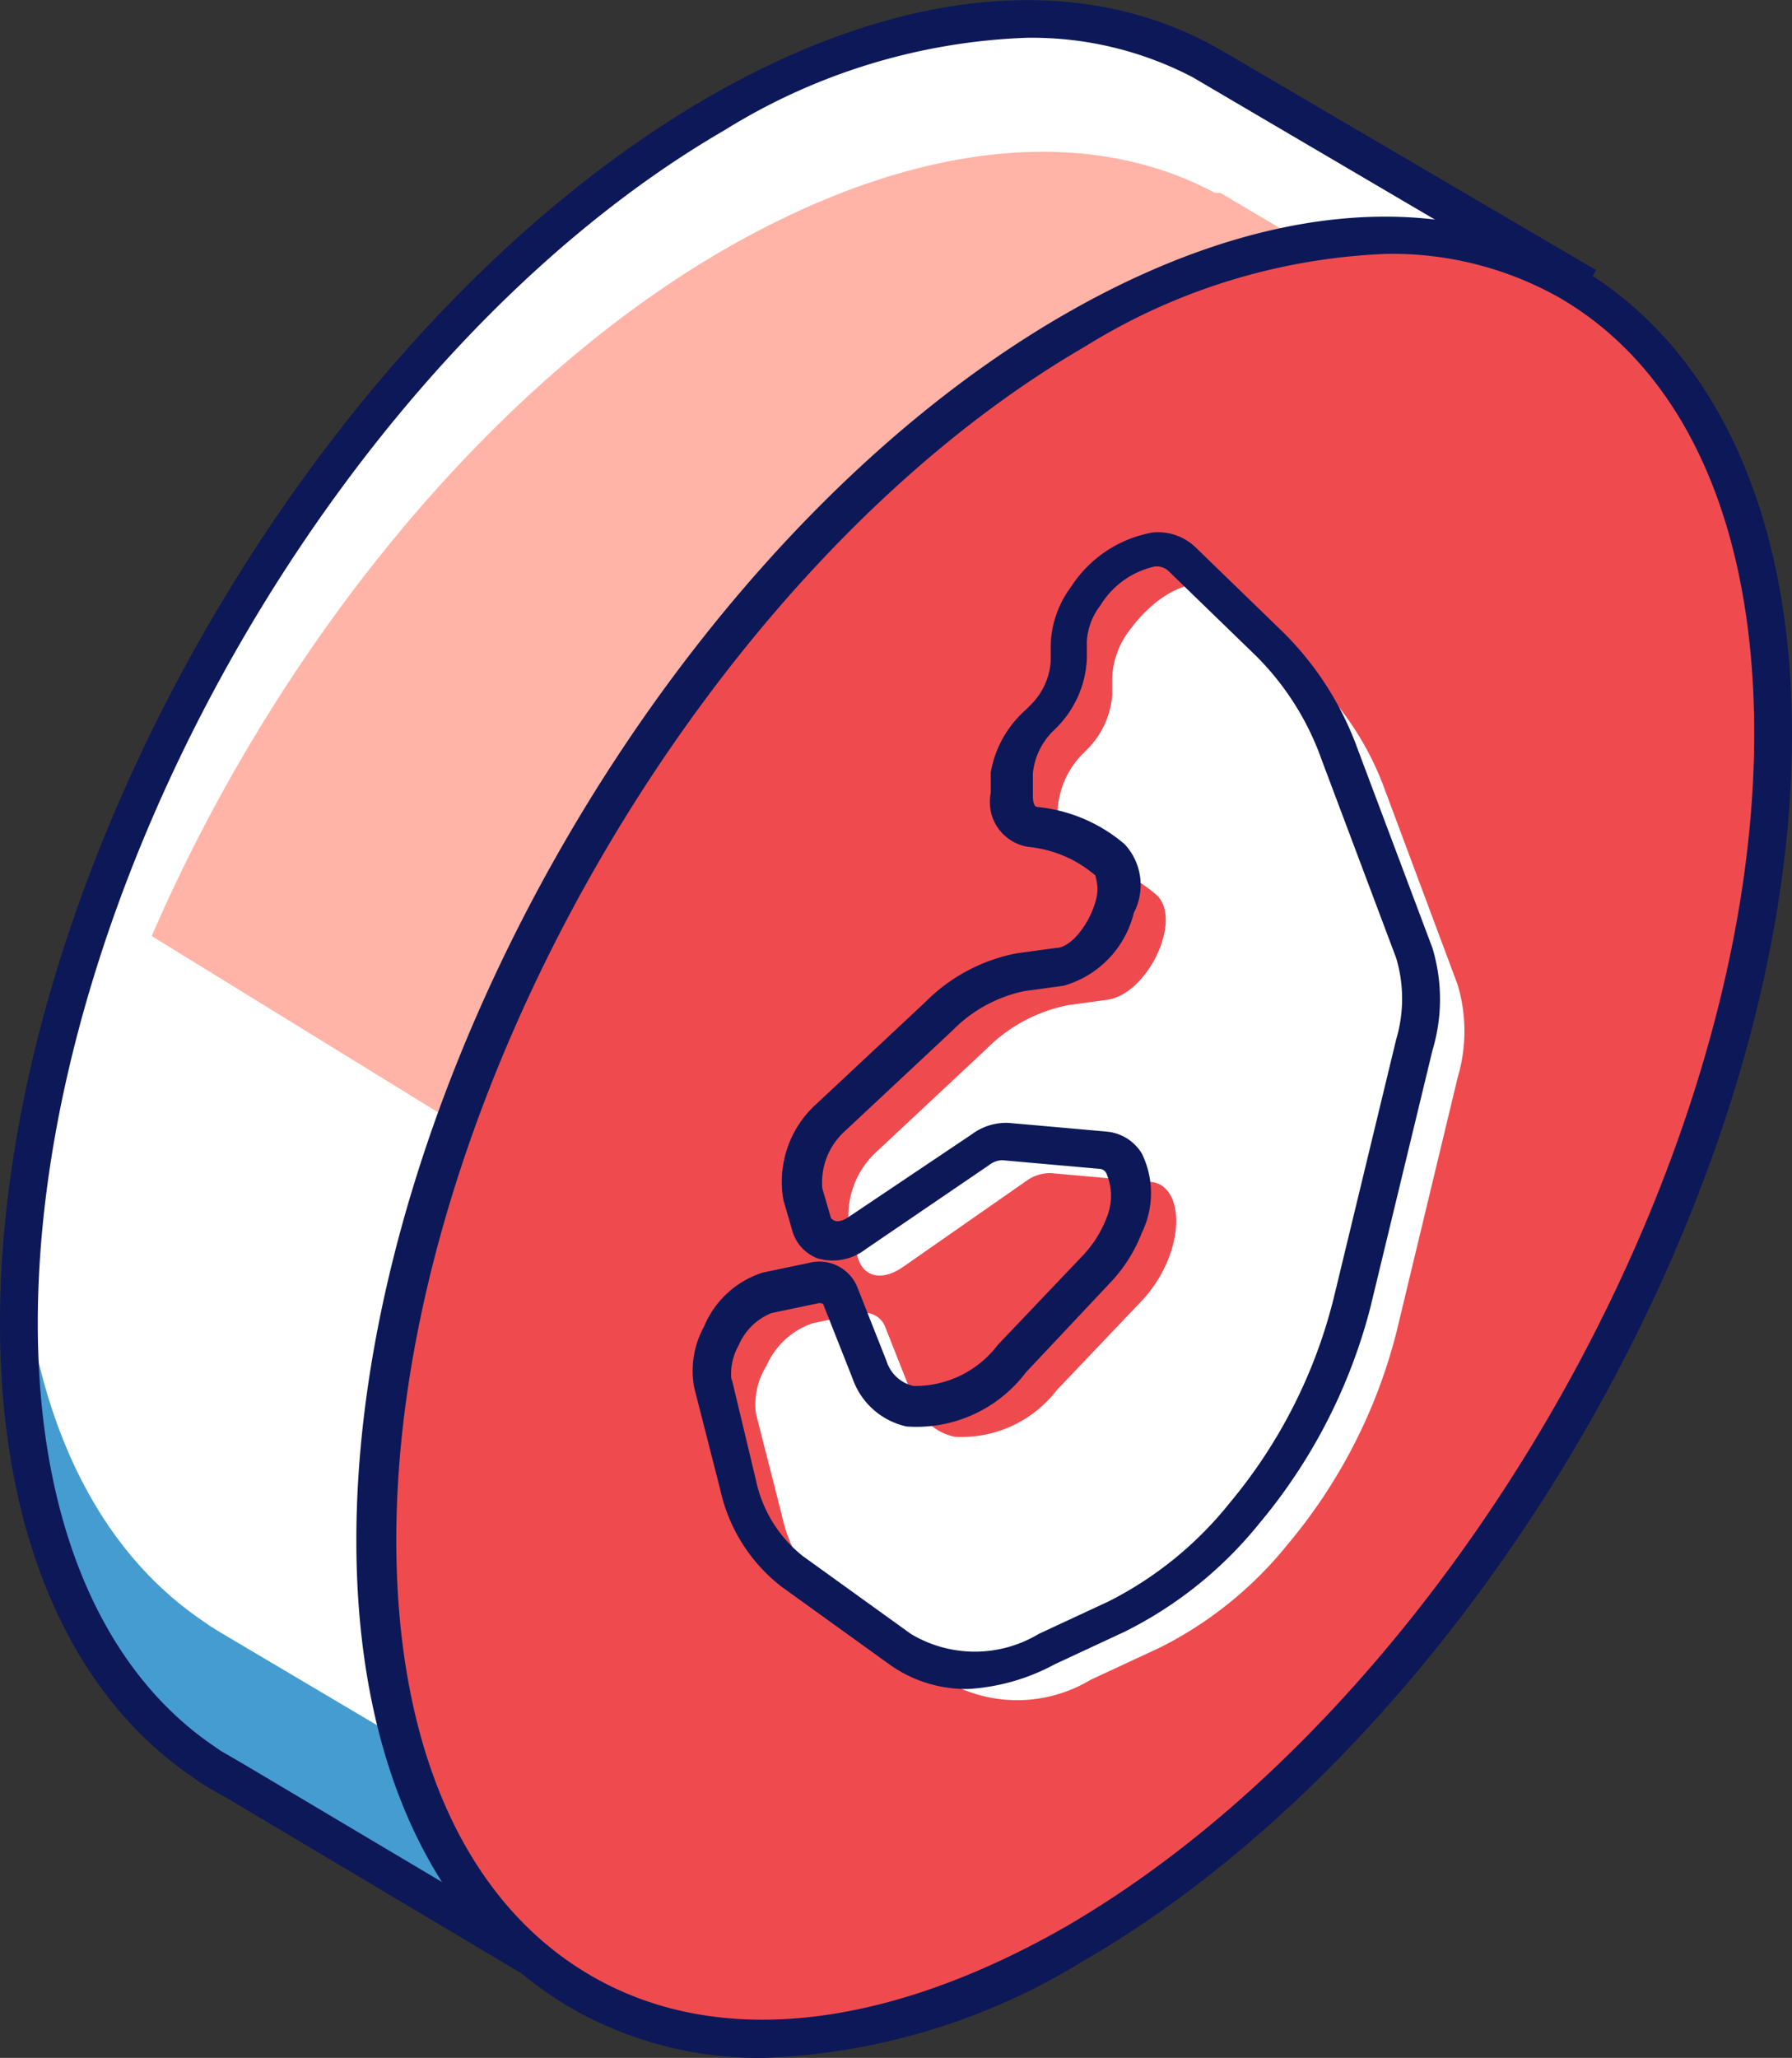
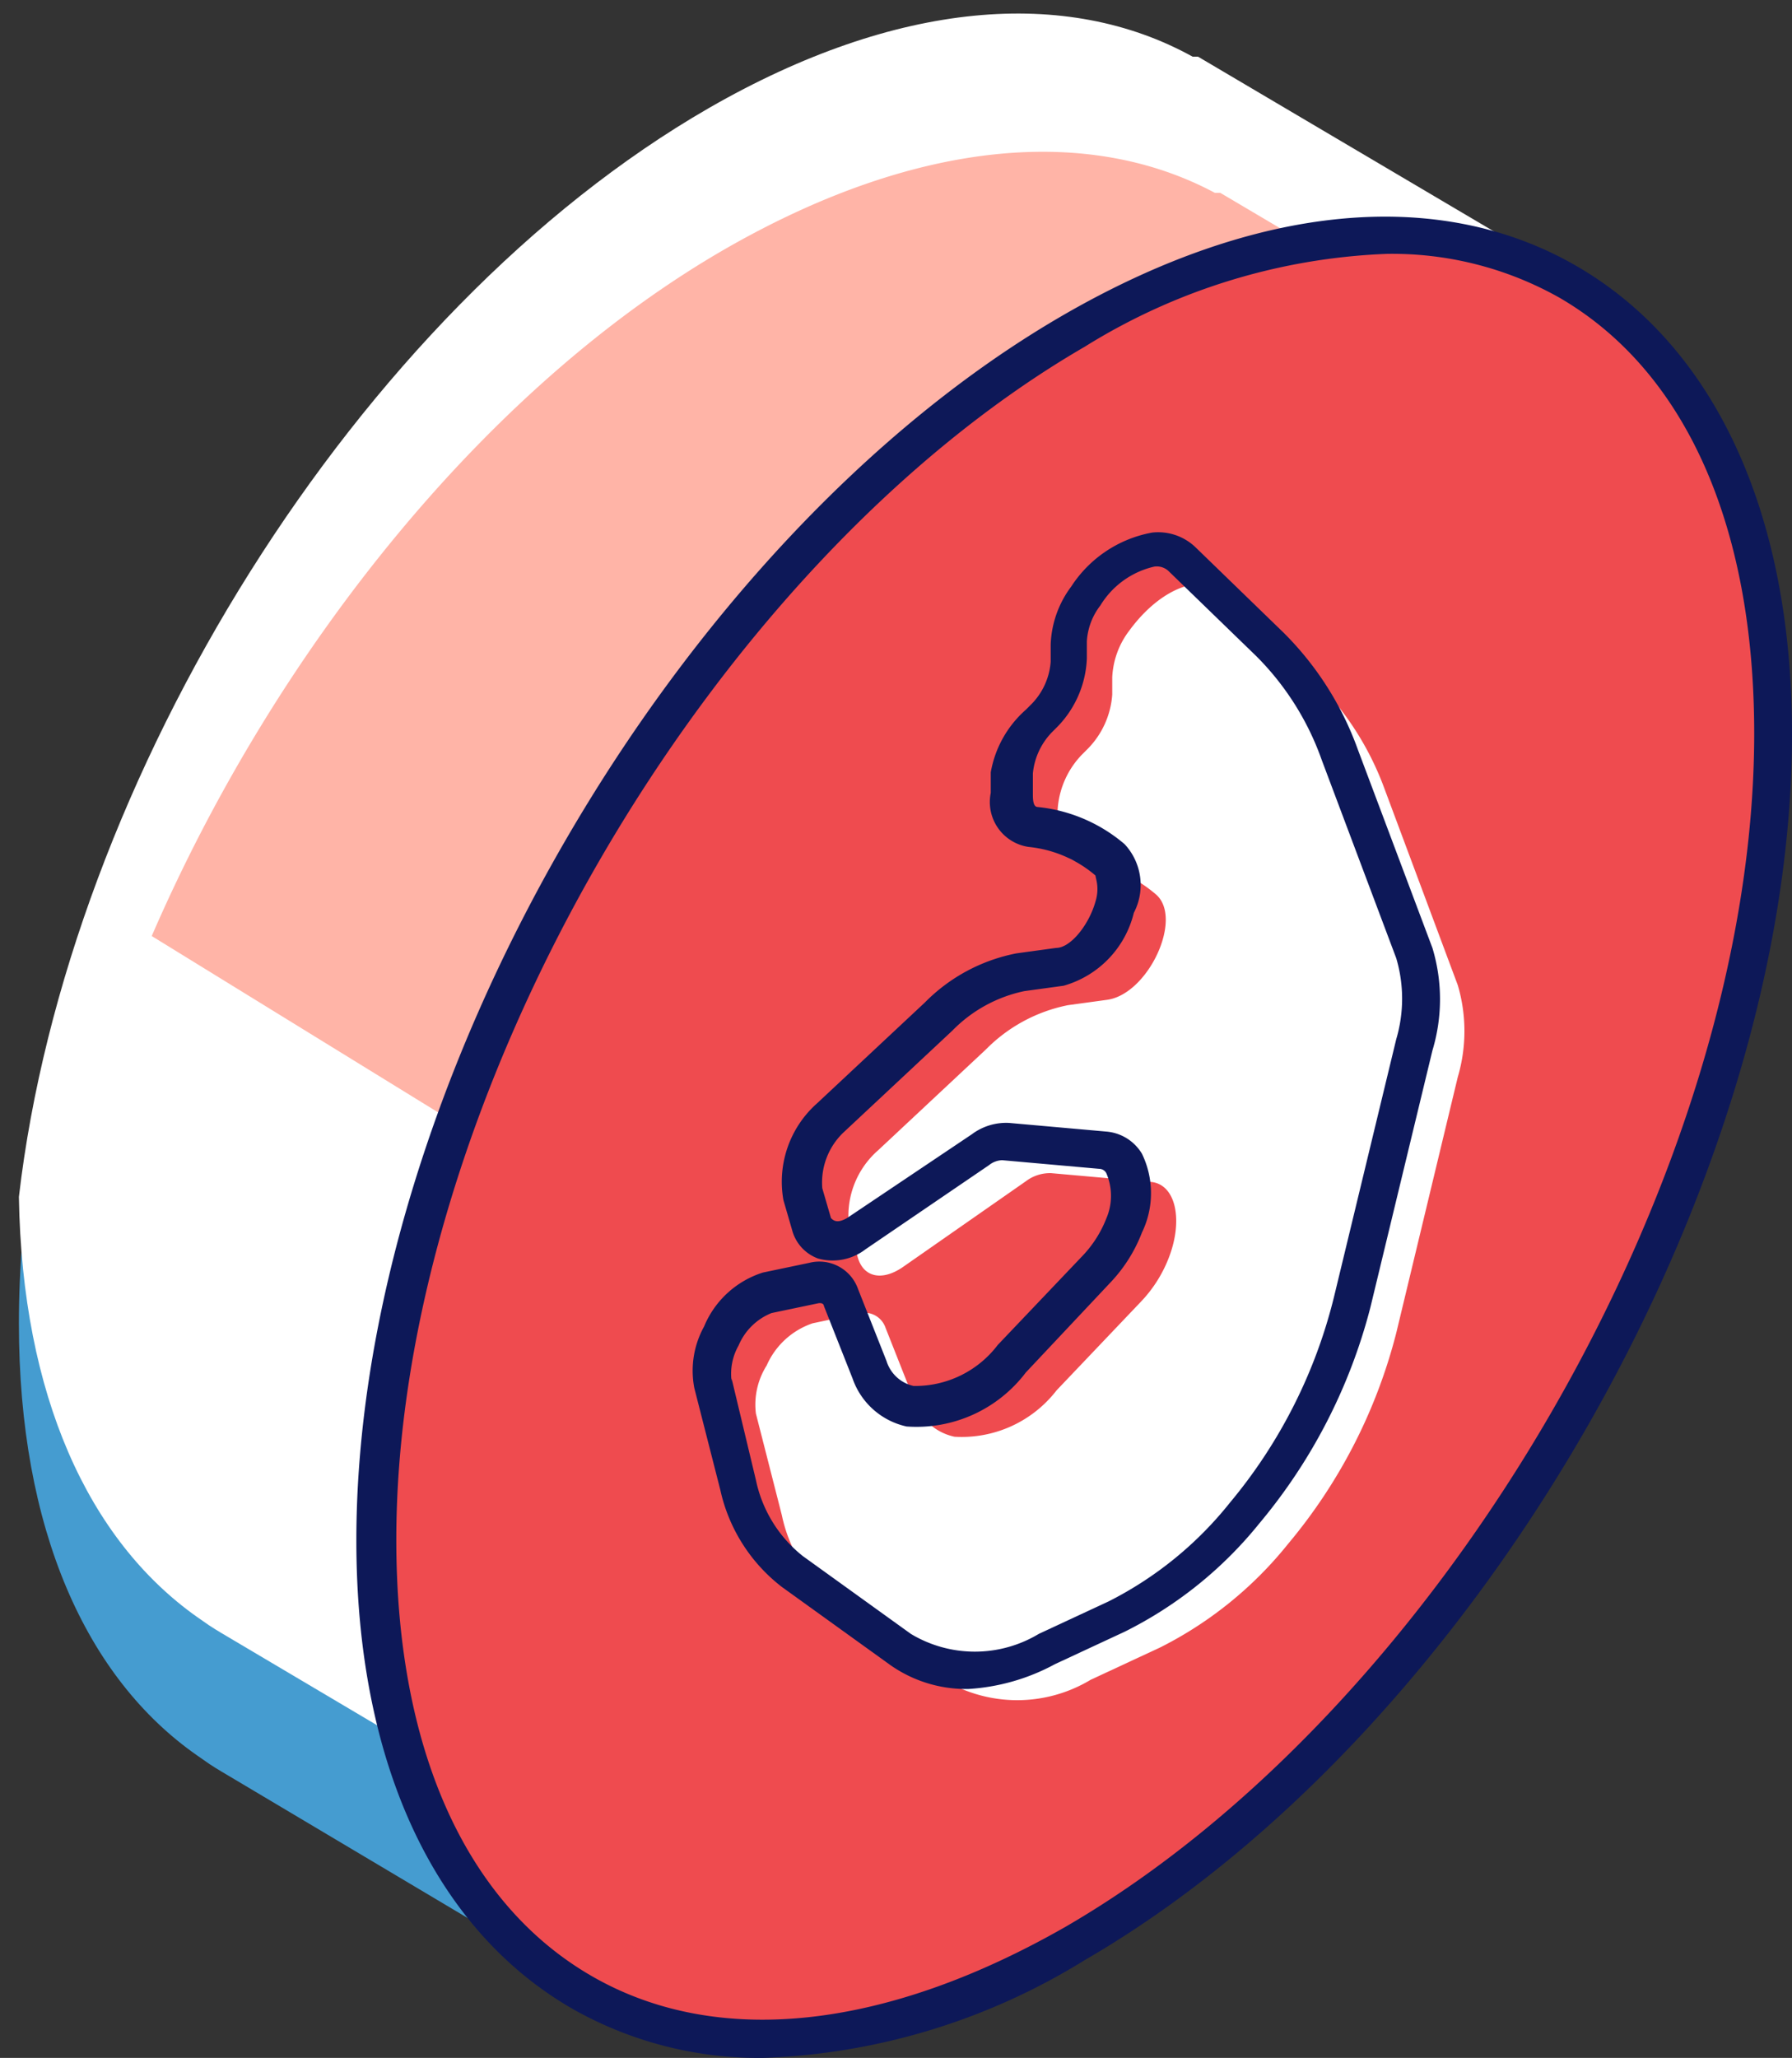
<svg xmlns="http://www.w3.org/2000/svg" viewBox="0 0 33.19 38.1">
  <rect x="0" y="0" width="33.19" height="38.1" fill="#333333" stroke="none" />
  <defs>
    <style>.cls-1{fill:#459cd0;}.cls-2{fill:#fff;}.cls-3{fill:#ffb4a7;}.cls-4{fill:#0d1858;}.cls-5{fill:#ef4b4f;}</style>
  </defs>
  <title>Ресурс 4</title>
  <g id="Слой_2" data-name="Слой 2">
    <g id="content">
      <g id="illustration">
        <g id="_Группа_" data-name="&lt;Группа&gt;">
          <g id="_Группа_2" data-name="&lt;Группа&gt;">
            <g id="_Группа_3" data-name="&lt;Группа&gt;">
              <g id="_Группа_4" data-name="&lt;Группа&gt;">
                <g id="_Группа_5" data-name="&lt;Группа&gt;">
                  <path class="cls-1" d="M29.09,5.15,22.51,1.27l-.17-.1-.1,0c-2.32-1.24-5.48-1-9,1C6.14,6.23.35,16.26.35,24.5c0,3.82,1.25,6.57,3.3,8l.23.16c.15.1.31.19.46.28l6.12,3.64,3.47-5.79c5.89-4.06,10.61-12,11.5-19.2l.46-.76Z" />
                </g>
                <g id="_Группа_6" data-name="&lt;Группа&gt;">
                  <path class="cls-2" d="M13.13,2C6.62,5.75,1.25,14.41.35,22.16c.06,3.68,1.29,6.35,3.29,7.77l.23.16c.15.1.31.19.46.28L10.46,34l3.47-5.79c5.89-4.06,10.61-12,11.5-19.2l.46-.76L28,4.48,22.36,1.15l-.17-.1-.1,0C19.76-.24,16.61,0,13.13,2Z" />
                </g>
                <g id="_Группа_7" data-name="&lt;Группа&gt;">
                  <path class="cls-3" d="M22.77,3.67l-.17-.1-.1,0c-2.32-1.24-5.48-1-9,1C9.06,7.1,5.12,12,2.81,17.33L18.52,27a29.87,29.87,0,0,0,7.32-15.47l.46-.76L28.4,7Z" />
                </g>
                <g id="_Группа_8" data-name="&lt;Группа&gt;">
-                   <path class="cls-4" d="M10.59,37.09,4.17,33.27c-.15-.08-.32-.18-.48-.28l-.24-.17C1.22,31.23,0,28.28,0,24.5,0,16.16,5.88,6,13.1,1.81c3.46-2,6.76-2.35,9.3-1l.27.15L29.56,5l-3.78,6.71C24.84,19,20.1,27,14.2,31.06ZM19,.7a11.36,11.36,0,0,0-5.58,1.71C6.42,6.47.7,16.38.7,24.5c0,3.55,1.12,6.3,3.15,7.75l.23.16.43.25,5.84,3.47,3.39-5.6c5.79-4,10.46-11.79,11.36-19l0-.14.46-.76,3-5.4L22.09,1.43A6.43,6.43,0,0,0,19,.7Z" />
-                 </g>
+                   </g>
              </g>
              <g id="_Группа_9" data-name="&lt;Группа&gt;">
                <g id="_Группа_10" data-name="&lt;Группа&gt;">
                  <g id="_Группа_11" data-name="&lt;Группа&gt;">
                    <path class="cls-5" d="M32.85,13.59c0,8.24-5.79,18.27-12.93,22.39S7,36.76,7,28.52,12.78,10.25,19.92,6.12,32.85,5.34,32.85,13.59Z" />
                  </g>
                  <g id="_Группа_12" data-name="&lt;Группа&gt;">
                    <path class="cls-4" d="M14.14,38.1a7,7,0,0,1-3.54-.91c-2.55-1.47-4-4.55-4-8.67,0-8.34,5.88-18.52,13.1-22.69,3.57-2.06,6.94-2.38,9.49-.91s4,4.55,4,8.67c0,8.34-5.88,18.52-13.1,22.7A12.09,12.09,0,0,1,14.14,38.1ZM25.69,4.7a11.41,11.41,0,0,0-5.6,1.72c-7,4.06-12.75,14-12.75,22.09,0,3.86,1.28,6.72,3.61,8.07s5.45,1,8.79-.91c7-4.06,12.75-14,12.75-22.09,0-3.86-1.28-6.72-3.61-8.07A6.31,6.31,0,0,0,25.69,4.7Z" />
                  </g>
                </g>
                <g id="_Группа_13" data-name="&lt;Группа&gt;">
                  <g id="_Группа_14" data-name="&lt;Группа&gt;">
                    <path class="cls-2" d="M14,26.17l.48,1.88a2.76,2.76,0,0,0,1,1.61l2,1.44a2.64,2.64,0,0,0,2.72,0l1.29-.6a7.15,7.15,0,0,0,2.37-1.92h0a9.88,9.88,0,0,0,2-3.9L27,19.94a3,3,0,0,0,0-1.7l-1.37-3.67a5.49,5.49,0,0,0-1.3-2l-1.63-1.58c-.42-.4-1.2-.11-1.78.68h0a1.54,1.54,0,0,0-.32.87v.32a1.59,1.59,0,0,1-.45,1l-.11.11a1.61,1.61,0,0,0-.45,1v.38c0,.34.14.57.39.6a2.58,2.58,0,0,1,1.43.61c.51.44-.14,1.84-.9,1.95l-.73.1a2.94,2.94,0,0,0-1.52.82l-2,1.87a1.61,1.61,0,0,0-.53,1.44l.16.55c.11.36.45.43.83.17L19,21.87a.74.74,0,0,1,.47-.15l1.8.16c.49,0,.66.67.38,1.4h0a2.46,2.46,0,0,1-.5.8l-1.58,1.66a2.22,2.22,0,0,1-1.89.86h0a1,1,0,0,1-.75-.68l-.53-1.34a.41.41,0,0,0-.5-.26l-.85.18a1.43,1.43,0,0,0-.85.78h0A1.36,1.36,0,0,0,14,26.17Z" />
                  </g>
                  <g id="_Группа_15" data-name="&lt;Группа&gt;">
                    <path class="cls-4" d="M17.94,31.27a2.44,2.44,0,0,1-1.46-.45l-2-1.44a3.11,3.11,0,0,1-1.14-1.8l-.48-1.88a1.69,1.69,0,0,1,.18-1.14,1.75,1.75,0,0,1,1.09-1l.86-.18a.76.76,0,0,1,.9.48l.53,1.34a.68.68,0,0,0,.5.46,1.92,1.92,0,0,0,1.56-.76l1.58-1.66a2.12,2.12,0,0,0,.43-.68,1.06,1.06,0,0,0,0-.84.15.15,0,0,0-.13-.08l-1.8-.16a.41.41,0,0,0-.24.09l-2.29,1.56a1,1,0,0,1-.88.17.77.77,0,0,1-.48-.53l-.16-.55a1.94,1.94,0,0,1,.62-1.79l2-1.87a3.25,3.25,0,0,1,1.7-.91l.73-.1c.27,0,.61-.43.73-.86.08-.26,0-.43,0-.48a2.24,2.24,0,0,0-1.24-.53.84.84,0,0,1-.7-1v-.38A2,2,0,0,1,19,13.14l.11-.11a1.25,1.25,0,0,0,.35-.78v-.32a1.9,1.9,0,0,1,.38-1.07,2.27,2.27,0,0,1,1.5-1,1,1,0,0,1,.8.27l1.63,1.58a5.83,5.83,0,0,1,1.38,2.17l1.38,3.67a3.28,3.28,0,0,1,0,1.9l-1.15,4.76a10.19,10.19,0,0,1-2.06,4,7.48,7.48,0,0,1-2.49,2l-1.29.6A3.85,3.85,0,0,1,17.94,31.27Zm-4.39-5.75L14,27.4a2.43,2.43,0,0,0,.87,1.41l2,1.44a2.3,2.3,0,0,0,2.37,0l1.29-.6a6.78,6.78,0,0,0,2.25-1.83A9.47,9.47,0,0,0,24.71,24l1.15-4.76a2.64,2.64,0,0,0,0-1.5l-1.38-3.67a5.13,5.13,0,0,0-1.21-1.92l-1.63-1.58a.32.32,0,0,0-.26-.08,1.58,1.58,0,0,0-1,.72,1.2,1.2,0,0,0-.25.66v.32a1.92,1.92,0,0,1-.54,1.26l-.11.11a1.27,1.27,0,0,0-.35.76v.38c0,.08,0,.23.08.24a2.93,2.93,0,0,1,1.62.69A1.11,1.11,0,0,1,21,16.9a1.86,1.86,0,0,1-1.3,1.35l-.73.1a2.61,2.61,0,0,0-1.33.73l-2,1.87A1.28,1.28,0,0,0,15.23,22l.16.55c.07.08.16.08.3,0L18,21a1.06,1.06,0,0,1,.69-.21l1.8.16a.85.85,0,0,1,.66.41,1.67,1.67,0,0,1,0,1.46,2.79,2.79,0,0,1-.57.91L19,25.41a2.54,2.54,0,0,1-2.21,1,1.37,1.37,0,0,1-1-.89l-.53-1.34s0-.07-.11-.05l-.86.18a1.11,1.11,0,0,0-.61.6,1.06,1.06,0,0,0-.13.66Z" />
                  </g>
                </g>
              </g>
            </g>
          </g>
        </g>
      </g>
    </g>
  </g>
</svg>